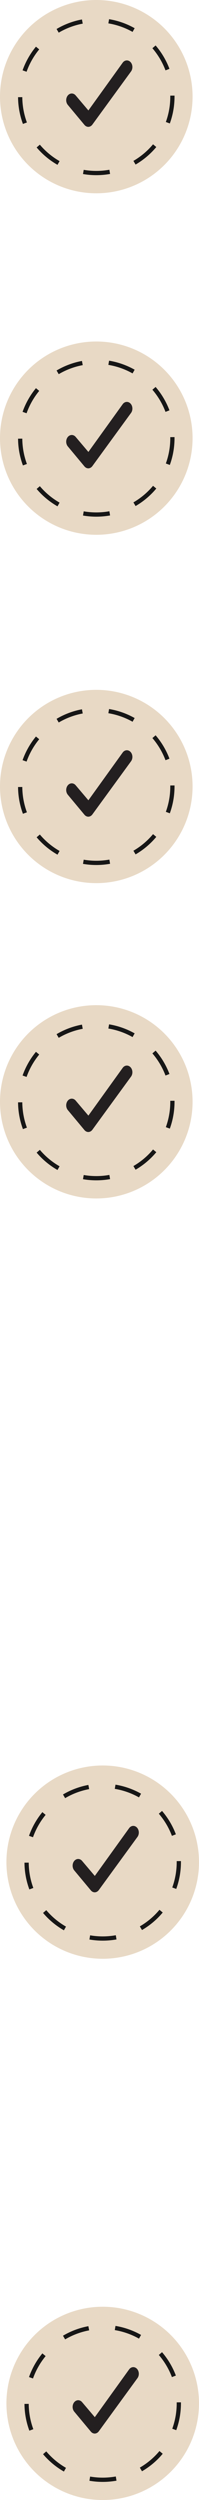
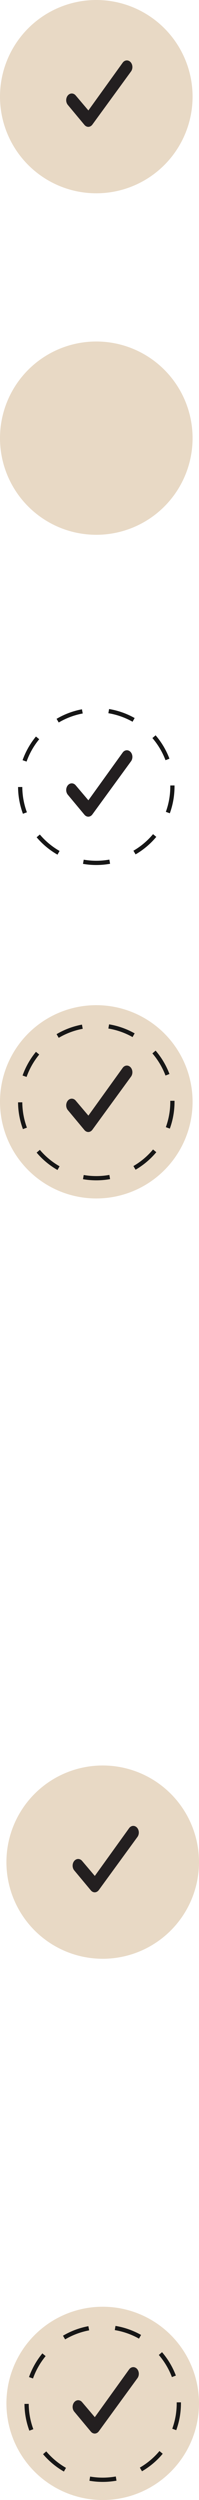
<svg xmlns="http://www.w3.org/2000/svg" width="31" height="388" viewBox="0 0 31 388" fill="none">
  <circle cx="15" cy="15" r="15" fill="#E8D9C5" />
-   <circle cx="15" cy="15" r="11.857" stroke="#161616" stroke-width="0.661" stroke-dasharray="4.13 4.13" />
  <g clip-path="url(#clip0_72_2252)">
    <path d="M11.792 14.814C11.63 14.62 11.409 14.51 11.179 14.51C10.949 14.51 10.729 14.62 10.566 14.814C10.404 15.009 10.312 15.273 10.312 15.549C10.312 15.825 10.404 16.089 10.566 16.284L13.156 19.387C13.237 19.483 13.333 19.559 13.438 19.611C13.543 19.662 13.656 19.688 13.769 19.688C13.887 19.683 14.004 19.649 14.111 19.589C14.217 19.528 14.313 19.442 14.391 19.336L20.434 11.059C20.574 10.851 20.641 10.587 20.622 10.321C20.603 10.056 20.499 9.809 20.332 9.633C20.165 9.457 19.948 9.365 19.726 9.376C19.503 9.387 19.293 9.501 19.139 9.693L13.769 17.142L11.792 14.814Z" fill="#231F20" />
  </g>
  <circle cx="15" cy="68" r="15" fill="#E8D9C5" />
-   <circle cx="15" cy="68" r="11.857" stroke="#161616" stroke-width="0.661" stroke-dasharray="4.13 4.13" />
  <g clip-path="url(#clip1_72_2252)">
    <path d="M11.792 67.814C11.63 67.62 11.409 67.51 11.179 67.51C10.949 67.51 10.729 67.62 10.566 67.814C10.404 68.009 10.312 68.273 10.312 68.549C10.312 68.825 10.404 69.089 10.566 69.284L13.156 72.387C13.237 72.483 13.333 72.559 13.438 72.611C13.543 72.662 13.656 72.688 13.769 72.688C13.887 72.683 14.004 72.649 14.111 72.589C14.217 72.528 14.313 72.442 14.391 72.336L20.434 64.059C20.574 63.851 20.641 63.587 20.622 63.321C20.603 63.056 20.499 62.809 20.332 62.633C20.165 62.457 19.948 62.365 19.726 62.376C19.503 62.387 19.293 62.501 19.139 62.693L13.769 70.142L11.792 67.814Z" fill="#231F20" />
  </g>
-   <circle cx="15" cy="122.062" r="15" fill="#E8D9C5" />
  <circle cx="15" cy="122.062" r="11.857" stroke="#161616" stroke-width="0.661" stroke-dasharray="4.13 4.13" />
  <g clip-path="url(#clip2_72_2252)">
    <path d="M11.792 121.877C11.63 121.682 11.409 121.573 11.179 121.573C10.949 121.573 10.729 121.682 10.566 121.877C10.404 122.072 10.312 122.336 10.312 122.611C10.312 122.887 10.404 123.151 10.566 123.346L13.156 126.45C13.237 126.546 13.333 126.622 13.438 126.673C13.543 126.725 13.656 126.751 13.769 126.75C13.887 126.745 14.004 126.712 14.111 126.651C14.217 126.591 14.313 126.505 14.391 126.398L20.434 118.121C20.574 117.914 20.641 117.649 20.622 117.384C20.603 117.118 20.499 116.872 20.332 116.695C20.165 116.519 19.948 116.427 19.726 116.438C19.503 116.45 19.293 116.563 19.139 116.755L13.769 124.205L11.792 121.877Z" fill="#231F20" />
  </g>
  <circle cx="15" cy="171" r="15" fill="#E8D9C5" />
  <circle cx="15" cy="171" r="11.857" stroke="#161616" stroke-width="0.661" stroke-dasharray="4.13 4.13" />
  <g clip-path="url(#clip3_72_2252)">
-     <path d="M11.792 170.814C11.63 170.62 11.409 170.51 11.179 170.51C10.949 170.51 10.729 170.62 10.566 170.814C10.404 171.009 10.312 171.273 10.312 171.549C10.312 171.824 10.404 172.089 10.566 172.284L13.156 175.387C13.237 175.483 13.333 175.559 13.438 175.611C13.543 175.662 13.656 175.688 13.769 175.687C13.887 175.683 14.004 175.649 14.111 175.589C14.217 175.528 14.313 175.442 14.391 175.336L20.434 167.059C20.574 166.851 20.641 166.587 20.622 166.321C20.603 166.056 20.499 165.809 20.332 165.633C20.165 165.457 19.948 165.365 19.726 165.376C19.503 165.387 19.293 165.501 19.139 165.693L13.769 173.142L11.792 170.814Z" fill="#231F20" />
+     <path d="M11.792 170.814C11.63 170.62 11.409 170.51 11.179 170.51C10.949 170.51 10.729 170.62 10.566 170.814C10.404 171.009 10.312 171.273 10.312 171.549C10.312 171.824 10.404 172.089 10.566 172.284L13.156 175.387C13.237 175.483 13.333 175.559 13.438 175.611C13.543 175.662 13.656 175.688 13.769 175.687C13.887 175.683 14.004 175.649 14.111 175.589C14.217 175.528 14.313 175.442 14.391 175.336L20.434 167.059C20.574 166.851 20.641 166.587 20.622 166.321C20.603 166.056 20.499 165.809 20.332 165.633C20.165 165.457 19.948 165.365 19.726 165.376C19.503 165.387 19.293 165.501 19.139 165.693L13.769 173.142Z" fill="#231F20" />
  </g>
  <circle cx="16" cy="373" r="15" fill="#E8D9C5" />
  <circle cx="16" cy="373" r="11.857" stroke="#161616" stroke-width="0.661" stroke-dasharray="4.13 4.13" />
  <g clip-path="url(#clip4_72_2252)">
    <path d="M12.792 372.814C12.63 372.62 12.409 372.51 12.179 372.51C11.949 372.51 11.729 372.62 11.566 372.814C11.404 373.009 11.312 373.273 11.312 373.549C11.312 373.824 11.404 374.089 11.566 374.284L14.156 377.387C14.237 377.483 14.333 377.559 14.438 377.611C14.543 377.662 14.656 377.688 14.769 377.687C14.887 377.683 15.004 377.649 15.111 377.589C15.217 377.528 15.313 377.442 15.391 377.336L21.434 369.059C21.574 368.851 21.641 368.587 21.622 368.321C21.603 368.056 21.499 367.809 21.332 367.633C21.165 367.457 20.948 367.365 20.726 367.376C20.503 367.387 20.293 367.501 20.139 367.693L14.769 375.142L12.792 372.814Z" fill="#231F20" />
  </g>
  <circle cx="16" cy="289" r="15" fill="#E8D9C5" />
-   <circle cx="16" cy="289" r="11.857" stroke="#161616" stroke-width="0.661" stroke-dasharray="4.13 4.13" />
  <g clip-path="url(#clip5_72_2252)">
    <path d="M12.792 288.814C12.63 288.62 12.409 288.51 12.179 288.51C11.949 288.51 11.729 288.62 11.566 288.814C11.404 289.009 11.312 289.273 11.312 289.549C11.312 289.824 11.404 290.089 11.566 290.284L14.156 293.387C14.237 293.483 14.333 293.559 14.438 293.611C14.543 293.662 14.656 293.688 14.769 293.687C14.887 293.683 15.004 293.649 15.111 293.589C15.217 293.528 15.313 293.442 15.391 293.336L21.434 285.059C21.574 284.851 21.641 284.587 21.622 284.321C21.603 284.056 21.499 283.809 21.332 283.633C21.165 283.457 20.948 283.365 20.726 283.376C20.503 283.387 20.293 283.501 20.139 283.693L14.769 291.142L12.792 288.814Z" fill="#231F20" />
  </g>
  <defs>
    <clipPath id="clip0_72_2252">
      <rect width="28.125" height="28.125" fill="white" transform="translate(0.938 0.938)" />
    </clipPath>
    <clipPath id="clip1_72_2252">
-       <rect width="28.125" height="28.125" fill="white" transform="translate(0.938 53.938)" />
-     </clipPath>
+       </clipPath>
    <clipPath id="clip2_72_2252">
      <rect width="28.125" height="28.125" fill="white" transform="translate(0.938 108)" />
    </clipPath>
    <clipPath id="clip3_72_2252">
      <rect width="28.125" height="28.125" fill="white" transform="translate(0.938 156.938)" />
    </clipPath>
    <clipPath id="clip4_72_2252">
      <rect width="28.125" height="28.125" fill="white" transform="translate(1.938 358.938)" />
    </clipPath>
    <clipPath id="clip5_72_2252">
      <rect width="28.125" height="28.125" fill="white" transform="translate(1.938 274.938)" />
    </clipPath>
  </defs>
</svg>